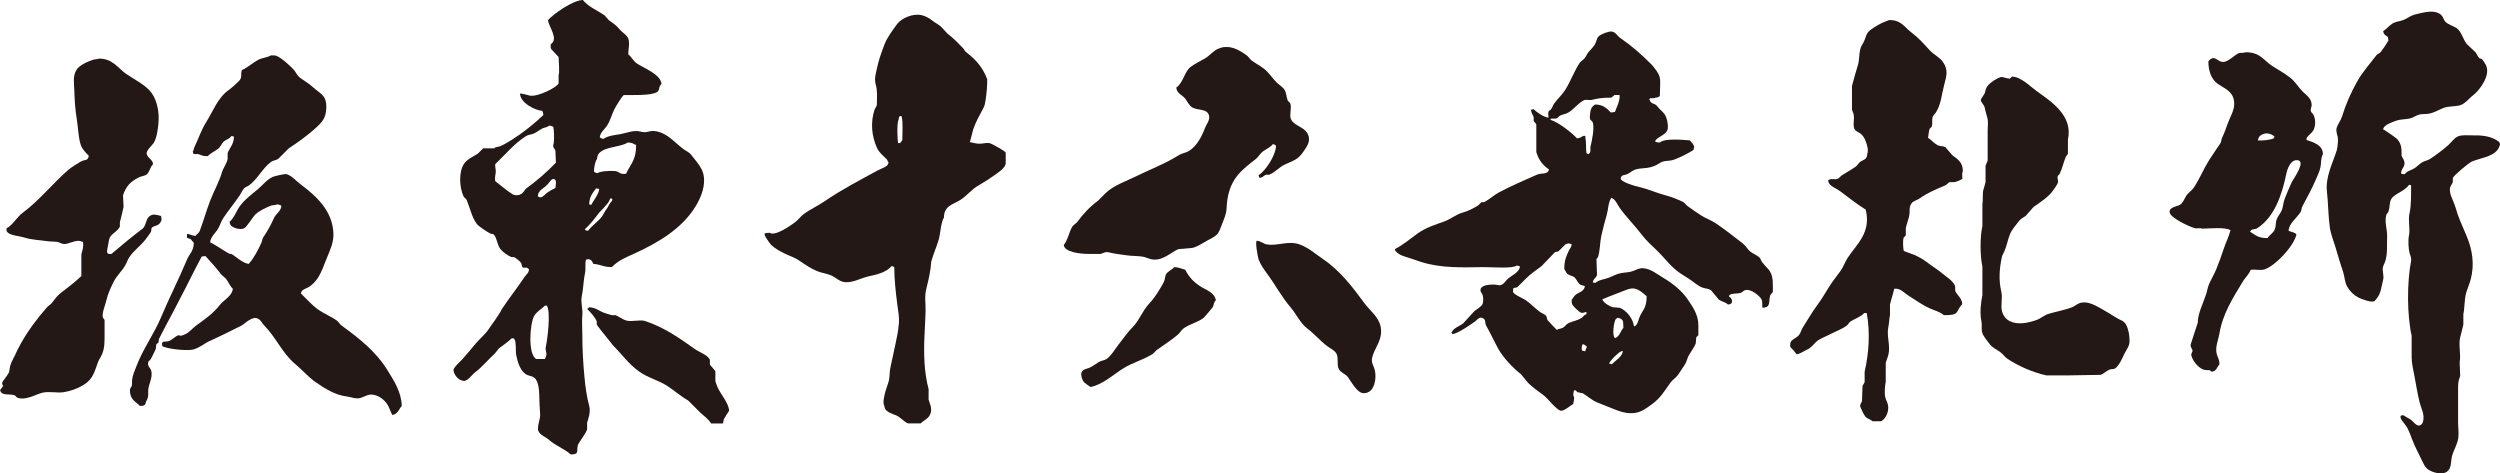
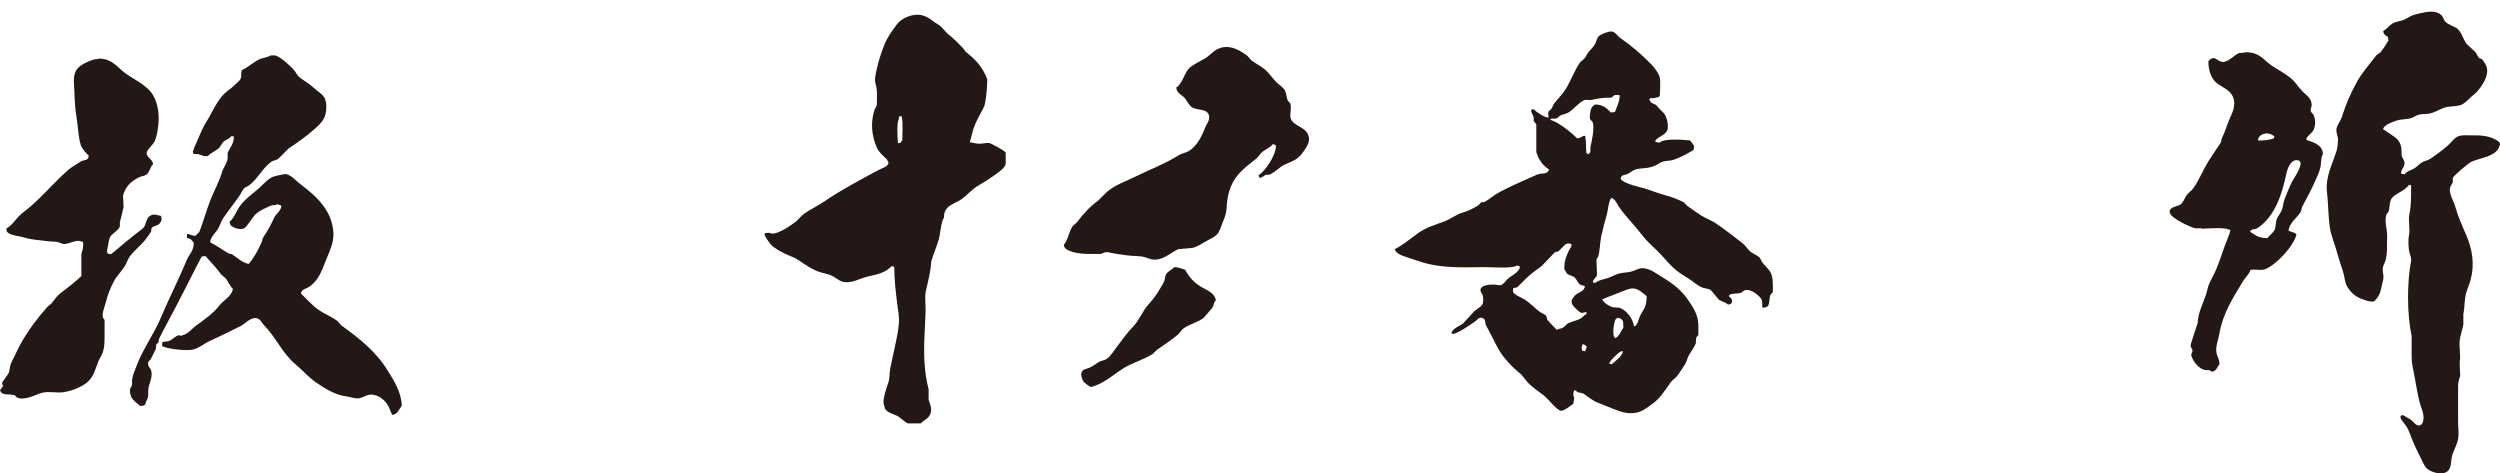
<svg xmlns="http://www.w3.org/2000/svg" id="_レイヤー_2" data-name="レイヤー 2" viewBox="0 0 974.14 184.46">
  <defs>
    <style>
      .cls-1 {
        fill: #231815;
        fill-rule: evenodd;
      }
    </style>
  </defs>
  <g id="_レイヤー_1-2" data-name="レイヤー 1">
    <g>
      <g>
        <path class="cls-1" d="M105.53,21.6c.76-.03,1.83-.09,2.26.21,1.68.54,5.96,4.38,6.99,5.76.64.86,1.21,2.03,2.06,2.67,1.68,1.28,3.59,2.29,5.13,3.75,1.34,1.28,3.73,2.63,4.53,4.26.54,1.1.67,2.36.65,3.59-.07,4.28-1.68,5.84-4.7,8.54-3.09,2.75-6.48,5.15-9.93,7.42l-4.11,4.11c-.94.61-2.04.59-2.88,1.23-3.29,2.51-5.19,6.64-8.43,9.05-.64.48-1.45.61-2,1.21-.62.68-1.13,1.9-1.67,2.7-2.06,3.01-4.38,5.84-6.41,8.84-.96,1.41-1.32,3.1-2.26,4.53-.92,1.39-2.72,2.9-2.88,4.94,2.43,1.2,4.9,3.03,7.2,4.32.51.29.98.11,1.44.41,1.85,1.2,3.88,3.25,6.38,3.7,1.95-2.15,3.71-5.45,4.94-8.23.37-.84.35-1.55.82-2.26,1.62-2.44,2.79-4.47,4.11-7.41.73-1.62,2.52-2.52,2.88-4.53-.17-.21-.07-.06-.21-.41-.62-.15-.73-.3-1.44-.41-.72.5-1.77.22-2.67.62-1.9.84-4.32,1.92-5.76,3.29-1.04.99-3.44,4.98-4.32,5.35-1.32.98-5.1-.1-5.55-1.44-.18-.27-.18-.51-.21-1.03,1.76-1.48,2.55-4.07,3.91-5.97,1.88-2.63,4.72-4.72,7.2-6.79,1.85-1.54,3.38-3.7,5.76-4.73.56-.24,4.69-1.25,5.35-1.03,2.15.72,3.69,2.67,5.35,3.91,6.49,4.84,12.49,10.5,12.86,19.14.15,3.53-1.31,6.59-2.63,9.77-1.08,2.59-1.99,5.58-3.68,7.95-.88,1.24-2,2.42-3.31,3.23-1.14.7-2.88.89-3.04,2.49,2.11,2.03,4.2,4.45,6.58,6.17,2.41,1.74,5.23,2.79,7.61,4.53.48.55.96,1.1,1.44,1.65,7.19,5.23,13.59,10.18,18.31,17.9,2.19,3.59,5.22,8.13,5.35,13.58-1.11,1.23-1.6,3.29-3.7,3.5-.71-1.26-1.19-3.11-2.06-4.32-1.15-1.62-2.87-2.95-4.81-3.44-2.47-.63-3.54.58-5.68,1.18-1.68.47-3.6-.44-5.29-.64-4.36-.51-8.44-3.07-11.99-5.53-2.84-1.97-5.24-4.8-7.91-7.02-5.13-4.25-7.57-10.5-12.25-15.2-.74-.74-1.23-2.04-2.26-2.47-2.16-1.42-5.39,2.08-6.58,2.67-4.14,2.06-8.05,4.03-12.34,5.97-2.08.94-3.85,2.63-6.38,3.29-2.78.73-11.4-.4-12.14-1.44v-1.03c.17-.21.07-.06.21-.41.64-.31,1.5-.09,2.47-.41,1.28-.43,2.43-1.88,3.7-2.26.34.07.69.14,1.03.21.37-.07,1.15-.4,1.65-.62,1.6-.71,2.76-2.31,4.11-3.29,3.27-2.36,6.83-4.82,9.26-8.02,1.44-1.91,4.83-3.49,5.14-6.38-1.14-1.09-1.72-2.63-2.67-3.91-.62-.55-1.23-1.1-1.85-1.65-1.93-2.55-4.03-4.88-6.17-7.2-.48.07-.96.14-1.44.21-2.93,5.38-5.55,10.94-8.43,16.34-2.66,5.33-5.58,10.43-8.23,15.75-.07.48-.14.96-.21,1.44-.27.21-.55.41-.82.62-.07.62-.14,1.23-.21,1.85-.58,1.12-1.36,2.98-2.06,4.11-.27.27-.55.55-.82.82-.58,1.67.75,2.49,1.03,3.29.76,2.23-.49,4.89-.82,6.17-.74,2.88.35,3.55-1.03,5.97-.33.57-.16,1.03-.62,1.44-.46.37-.99.41-1.85.41-1.85-1.9-3.96-2.46-3.91-6.38,0-.36.66-1.14.77-1.61.14-.65,0-1.38.06-2.05.19-1.9,1.04-3.68,1.71-5.45,2.51-6.7,6.83-12.47,9.6-19.08,3.16-7.56,6.95-14.89,10.08-22.42.94-2.26,2.64-3.31,2.67-6.58-.41-.48-.82-.96-1.23-1.44-.37-.26-1.24-.23-1.44-.62v-1.23c.07-.07.14-.14.21-.21,1.12.25,1.8.71,3.09.82.43-.65,1.36-1.11,1.65-1.85,1.49-3.92,2.6-7.98,4.11-11.9,1.45-3.78,3.52-7.3,4.64-11.22.43-1.5,2.16-3.77,2.16-5.28v-2.06c.82-2.05,2.36-3.34,2.47-6.38-.33-.11-.49-.16-1.03-.21-.76,1.12-1.84,1.22-2.88,2.06-.76.61-1.36,2.2-2.26,2.88-1.28.96-2.99,1.74-4.11,2.88-1.88.08-2.56-.48-3.7-.82h-1.65c-.33-.19-.32-.54-.41-1.03.38-.45.33-1.05.62-1.65,1.54-3.18,2.67-6.72,4.56-9.71,2.76-4.38,4.5-9.47,8.76-12.53,1.43-1.03,2.74-2.25,3.99-3.49,1.54-1.53.53-2.49,1.2-4.3,2.41-1.1,4.24-2.92,6.58-4.11,1.38-.7,3.49-.82,4.73-1.65Z" />
        <path class="cls-1" d="M38.47,22.83c5.46-.06,7.46,3.74,10.7,5.97,3.03,2.09,6.48,3.72,9.06,6.4,2.67,2.78,3.69,7.48,3.6,11.28-.05,2.43-.61,7.21-1.97,9.27-.67,1-3.12,3.06-2.67,4.32.5,1.74,2.22,1.93,2.47,3.91-1.17.96-1.38,3.33-2.67,4.11-.97.59-1.81.49-2.88,1.03-3.19,1.61-5,3.37-6.17,6.99.07,1.51.14,3.02.21,4.53-.47,2.19-.98,4.16-1.44,5.97v1.65c-.68,1.66-2.74,2.54-3.7,3.91-.64.92-.72,2.79-1.03,4.11-.13.56-.36,1.7-.21,2.06.29.74.63.66,1.65.62,3.92-3.37,8.04-6.75,12.14-9.87,1.45-1.11,1.22-4.07,2.88-4.94,1.18-.98,2.87-.35,4.32,0,.1.69.39,1.47,0,2.06-.97,2.19-2.82,1.47-3.7,2.67-.07.48-.14.96-.21,1.44-.14.32-1.7,2.4-2.06,2.88-1.77,2.38-4.7,4.46-6.38,6.99-.73,1.1-.97,2.15-1.65,3.29-1.37,2.32-3.27,3.92-4.5,6.38-1.18,2.36-2.28,4.78-2.86,7.36-.37,1.67-1.85,4.98-1.27,6.62.04.1.56.63.62.82v5.55c0,2.57.08,5.24-.92,7.66-.47,1.14-1.21,2.09-1.64,3.24-1.42,3.79-1.92,6.64-5.68,8.92-2.28,1.38-5,2.36-7.62,2.78-2.78.44-5.65-.44-8.41.23-2.64.65-6.72,3.25-9.87,1.85-.27-.27-.55-.55-.82-.82-2.19-.78-5.21.37-5.76-2.06.41-.55.82-1.1,1.23-1.65-.19-.14-.55-.83-.41-1.23.27-.8,2.21-2.97,2.67-4.11.14-.75.27-1.51.41-2.26.25-1.36,1.32-3.01,1.89-4.31.71-1.63,1.54-3.22,2.41-4.78,2.78-4.94,6.36-9.72,10.1-13.95.52-.59,1.38-1.02,1.85-1.65,1-1.33,2.18-2.92,3.5-3.91,2.86-2.16,5.47-4.18,8.02-6.58v-8.43c.37-1.57.98-2.99.62-4.94h-.41c-2.15-1.27-5.34,1.29-7.41.82-.92-.21-1.55-.71-2.49-.81-1.15-.12-2.37-.06-3.57-.24-2.94-.43-6.29-.52-9.1-1.46-1.57-.53-5.31-.72-6.44-2.02-.36-.39-.39-.65-.41-1.44,2.68-1.57,3.99-4.39,6.38-6.17,6.6-4.92,11.57-11.3,17.69-16.66,1-.88,3.78-2.64,4.94-3.29,1.51-.86,2.83-.12,3.09-2.26-1.09-1.02-2.58-2.61-3.09-4.11-1.02-3.03-1.03-6.81-1.56-9.97-.62-3.69-.87-7.39-.97-11.13-.07-2.81-.76-5.7.88-8.32,1.13-1.79,4.39-3.21,6.58-3.91.71-.23,1.52-.06,2.06-.41Z" />
      </g>
      <g>
-         <path class="cls-1" d="M736.25,7.82c4.58-.04,5.89,2.82,8.43,4.73,2.81,2.1,4.87,4.43,7.2,6.99,1.54,1.7,3.76,2.63,5.14,4.53,2.22,3.05,1.47,5.55.56,8.92-1.01,3.73-1.14,7.44-3.23,10.82-.32.51-.98,1.05-1.23,1.65-.48,1.15.07,2.52-.41,3.91-.27.27-.55.55-.82.82-.2.46-.58,2.97-.62,3.5,1.24.79,2.41,2.22,3.7,2.88.99.5,2.2.25,3.09.82.89,1.03,1.78,2.06,2.67,3.09,1.99,1.49,4.12,2.72,4.11,6.17-.38.58-.23,2.16-.21,3.09-.93.52-1.82.94-3.09,1.23h-1.85c-.56.2-1.09,1-1.65,1.23-3.6,1.53-7.13,2.99-10.08,5.14-.86.63-2.5.97-3.09,1.85-1.28,1.91-.43,2.88-1.03,5.35-.32,1.33-.9,2.78-1.23,4.32v2.88c-.27.27-.55.55-.82.82-.47,1.2-.18,4.35,0,5.14.05.22,4.04,1.53,4.51,1.76,1.46.73,3.03,1.54,4.32,2.55,2.01,1.57,4.22,2.87,6.17,4.51,1.6,1.34,4.1,2.8,4.95,4.76.31.72-.08,1.68.21,2.26.81,1.65,2.48,2.59,2.67,4.94-2.8,2.93-.73,4.44-7.2,4.32-1.42-1.31-3.69-1.82-5.55-2.67-2.88-1.32-5.54-3.25-8.23-4.94-1.62-1.02-3.23-3.03-5.55-2.67-.48,2.25-1.18,4.07-1.65,6.17v4.11c-.25,1.03-.35,3.31-.62,4.53-.81,3.74.89,7.04,0,10.9-.24,1.03-.79,2.2-1.03,3.09v7.41c-.29,1.33-.58,4.32-.21,5.97.22.97.81,1.99,1.03,2.88.72,2.91-1.1,5.89-2.67,6.58h-3.29c-.82-.8-2.63-1.15-3.09-2.26-.36-.38-1.48-2.83-1.65-3.29-.36-1.01.47-1.71.62-2.26.07-1.99.14-3.98.21-5.97.11-.35.71-1.09.82-1.44v-4.11c1.66-7.06,2.21-15.4.82-22.83h-1.03c-.9,1.26-3.95,2.35-5.35,3.29-.48.32-.79,1.09-1.23,1.44-2,1.56-4.87,2.53-7.12,3.74-1.66.89-3.73,1.49-5.05,2.83-1.08,1.09-2.02,2.3-3.46,2.93-1.26.55-2.71,1.71-4.11,1.82-.6-.94-1.65-2.11-2.47-2.88-.03-.98,0-1.76.41-2.26.88-.94,2.32-1.41,3.09-2.47.65-.89.84-1.94,1.44-2.88,1.89-2.98,3.71-6.15,5.82-8.97,2.01-2.68,3.58-5.7,5.5-8.51,1.07-1.57,2.32-3.02,3.4-4.59,1.11-1.61,1.71-3.46,2.77-5.08,3.42-5.21,9.22-9.75,6.99-18.72-3.68-2.29-6.87-4.92-10.29-7.41-1.16-.84-3.56-1.71-4.11-3.09-.18-.27-.18-.51-.21-1.03.21-.07.41-.14.62-.21.69-.4,1.96.1,2.88-.21.72-.24,1.28-1.06,1.85-1.44,1.91-1.26,3.71-2.16,5.55-3.5.48-.55.96-1.1,1.44-1.65,1.37-1,2.86-.86,2.88-3.29.4-.65.16-2.23,0-2.88-.53-2.06-1.22-3.84-2.67-4.94-.66-.5-1.86-.93-2.26-1.65-.86-1.54.08-3.93-.41-5.97-.09-.39-.52-1.26-.62-1.65,0-3.09,0-6.17,0-9.26.67-2.65,1.5-5.4,2.3-8.12.59-1.98.44-4.08.89-6.08.26-1.17.83-1.86,1.33-2.86,1.11-2.19.78-3.44,2.93-4.97,1.6-1.14,3.66-2.38,5.5-3.07.55-.21,1.1-.41,1.65-.62Z" />
-         <path class="cls-1" d="M783.98,29.83c3.61.15,7.11,3.86,9.46,5.55,5.48,3.95,14.44,9.55,12.34,18.93v5.55c-.11.35-.68.89-.82,1.23-1,2.43-1.34,4.55-2.47,6.79-.21.21-.41.41-.62.62-.4,1.14.28,1.75,0,2.67-.28.93-1.45,2.41-2.06,3.29-1.56,2.24-5.07,4.56-7.41,6.17-1.03,1.17-2.06,2.33-3.09,3.5-.8.6-1.87,1.07-2.47,1.85-1.29,1.7-2.84,3.33-3.65,5.31-.91,2.21-1.27,4.71-2.27,6.87-.38.81-.71,1.2-.9,2.08-.97,4.63-1.27,8.86-.19,13.45.6,2.58-.41,5.3.32,7.79,1.09,3.72,4.61,4.78,8.14,4.45,1.78-.17,3.53-.63,5.2-1.22,1.73-.61,2.99-1.88,4.76-2.42,3-.92,6.34-1.46,9.25-2.62,1-.4,1.72-1.13,2.71-1.51,2.78-1.07,5.92.63,8.32,1.98,2.08,1.17,4.24,2.48,6.17,3.7,1.45.92,2.88,1.09,3.73,2.66.98,1.8,1.33,4.16,1.36,6.18.04,2.31-1.09,3.25-2,5.15-.9,1.89-2.04,4.66-3.7,5.76-.64.42-1.19.1-2.06.41-1.12.4-2.35,1.69-3.5,2.06-4.05.07-8.09.14-12.14.21h-9.05c-5.72-1.32-10.64-3.58-15.02-6.38-1.08-.69-1.88-1.93-2.88-2.67-1.33-.99-3.14-1.77-4.11-3.09-.89-1.2-2.41-2.94-2.88-4.32-.54-1.57-.03-2.95-.41-4.73-.65-3.02-.18-7.44.41-10.08v-11.11c-.92-4.29-.97-11.39,0-15.84v-8.64c.33-1.29-.06-3.83.41-5.55.19-.69.62-1.96.82-2.88v-6.38c.15-.55.67-1.46.82-2.06v-11.73c0-1.55.31-3.46-.13-4.93-.41-1.39-.74-2.71-1.06-4.07-.26-1.09-1.34-1.71-1.48-2.92-.03-.28,1.35-2.08,1.54-2.62.36-1.04.37-1.85,1.05-2.72,1.13-1.46,3.45-3.01,5.23-3.51.74-.21,2.14.59,3.5.62.27-.27.55-.55.82-.82Z" />
-       </g>
+         </g>
      <path class="cls-1" d="M386.13,55.95c-1.24-.54-2.67-.04-3.95.04-1.47.09-2.82-.29-4.26-.6.07.01,1.13-4.48,1.25-4.84,1.04-3.11,2.52-5.65,4.03-8.47.52-.98.7-2.1.86-3.19.41-2.74.62-5.25.62-8.03-1.9-4.95-4.6-7.73-8.43-10.7-.34-.48-.69-.96-1.03-1.44-1.88-1.96-3.78-3.9-5.97-5.55-.82-.89-1.65-1.78-2.47-2.67-.71-.77-2.35-1.58-3.23-2.28-1.33-1.05-2.8-1.95-4.47-2.33-3.13-.71-7.64.96-9.58,3.58-1.74,2.35-3.85,5.18-4.89,7.93-1.11,2.96-2.22,5.97-2.87,9.08-.52,2.47-1.16,4.21-.45,6.69.68,2.35.39,5.06.39,7.57,0,.6-.72,1.45-.91,2.04-1.62,4.89-1.15,10.14.93,14.81.83,1.86,2.46,3.12,3.89,4.55.33.46.19.69.62,1.03-.05.48-.04.58-.21.82-.46,1.11-2.66,1.69-3.7,2.26-7.21,3.91-14.49,7.7-21.25,12.34-2.5,1.72-5.3,2.95-7.76,4.73-1.23.89-2.27,2.38-3.5,3.29-1.45,1.08-7.74,5.62-9.87,4.11-.73,0-1.39.05-1.85.21-.89.31,2.15,4.24,2.45,4.53,1.54,1.45,3.45,2.47,5.33,3.39,1.72.84,3.66,1.43,5.24,2.48,2.48,1.64,4.69,3.28,7.5,4.39,1.77.7,3.84.91,5.53,1.7,1.64.77,2.71,2.07,4.58,2.44,3.2.64,6.51-1.44,9.61-2.14,3.24-.73,6.82-1.42,9.12-4.04.65.12.6.18,1.03.41,0,4.83.56,9.63,1.16,14.38.33,2.61.84,4.92.63,7.6-.21,2.72-.77,5.4-1.34,8.06-.66,3.07-1.32,6.13-1.98,9.2-.42,1.97-.15,3.81-.77,5.69-.58,1.76-1.22,3.5-1.59,5.32-.17.86-.34,1.77-.3,2.65.03.67.48,1.45.48,2.03.63,1.6,2.93,2.18,4.53,2.88,1.65.73,2.92,2.43,4.53,3.09h4.94c1.4-1.42,3.28-1.87,3.91-4.11.57-2.04-.5-3.95-.82-5.14,0-1.37,0-2.74,0-4.11-1.77-6.6-1.92-13.73-1.62-20.51.14-3.25.34-6.51.44-9.76.09-2.98-.49-5.7.25-8.68.89-3.62,1.75-7.16,1.97-10.83.77-2.7,2.1-5.77,2.88-8.43.72-2.44.81-6.7,2.06-8.64-.04-4.72,3.79-5.13,6.58-6.99,2.53-1.68,4.18-4,6.86-5.52,2.16-1.22,4.26-2.56,6.27-4.02,1.23-.89,4.35-2.83,4.35-4.66v-4.11c-.32-.71-4.86-3.11-5.76-3.5ZM351.57,54.72c-.31.28-.6.67-.82,1.03h-.82c-.22-1.21-.54-7.89.21-9.05.04-.86.14-.94.41-1.44h.62c.07.07.14.14.21.21.51,2.62.23,6.28.21,9.26Z" />
      <g>
        <path class="cls-1" d="M945.66,4.66c1.83-.28,4.25-.19,5.68,1.29.72.74.82,1.8,1.49,2.5.99,1.04,3.1,1.74,4.36,2.45,1.98,1.47,2.45,4.16,3.91,6.17,1.17,1.1,2.33,2.19,3.5,3.29.52.69.83,1.66,1.44,2.26.25.25.74.18,1.03.41.41.33,1.19,1.63,1.44,2.06,2.4,4.04-2.53,10.27-4.73,11.93-1.81,1.37-3.32,3.63-5.62,4.11-2.06.43-4.14.2-6.08.95-2.2.85-3.97,2.12-6.41,2.31-1,.08-2.02,0-2.99.25-.95.25-1.78.8-2.68,1.19-1.93.84-4.31.44-6.45,1.25-1.36.52-4.71,1.53-4.96,3.31.02-.13,5.04,3.28,5.49,3.8,1.81,2.08,1.71,3.91,1.71,6.49.29.92,1.52,2.01,1.03,3.7-.34,1.2-1.16,1.46-1.23,3.29.39.13.8.2,1.44.21.92-1.33,2.3-1.4,3.7-2.26.98-.61,1.93-1.64,2.88-2.26,1.03-.67,2.27-.77,3.29-1.44,2.5-1.64,4.88-3.44,7.12-5.41,1.2-1.06,2.18-2.65,3.67-3.33,1.56-.72,3.69-.41,5.38-.44,3.81-.06,7.67.13,10.78,2.6.21.51.4.84.21,1.23-1.21,4.44-6.87,4.7-10.9,6.38-1.18.49-6.94,5.33-7.41,6.38v1.65c-.18.56-.86,1.41-1.03,2.06-.62,2.38,1.44,5.43,2.04,7.65,1.03,3.79,2.74,7.44,4.28,11.05,2.34,5.49,3.25,11.12,1.7,17.09-.43,1.65-1.43,3.99-1.85,5.55-.65,2.45-.51,5.7-1.03,8.02v4.11c-.37,1.62-.88,3.52-1.23,4.94-.74,2.98.38,6.91-.21,9.67.07,1.78.14,3.57.21,5.35-.37,1.17-.82,2.11-.82,4.11v13.9c0,1.97.34,4.25.08,6.18-.35,2.58-1.9,4.78-2.49,7.25-.48,2-.04,4.54-1.97,5.91-1.96,1.39-5.92.27-7.64-1.14-.91-.75-1.43-1.93-1.93-2.97-1.36-2.84-2.88-5.64-4-8.59-.51-1.35-.99-2.72-1.64-4.02-.65-1.29-1.6-2.25-2.41-3.42-.44-.64-.94-2.04.54-1.87.32.04.6.22.86.42.66.52,1.45.78,2.12,1.27.91.67,2.34,2.72,3.58,2.26.68-.25,1.12-.93,1.28-1.64.63-2.77-.78-4.92-1.41-7.49-.8-3.26-1.32-6.58-1.94-9.87-.43-2.29-1.13-5.16-1.13-7.49v-8.43c-1.83-8.18-1.84-20.85-.21-29.21.21-1.08-.42-2.33-.62-3.09-.42-1.59-.61-4.92-.21-6.79.53-2.44-.43-5.95.21-8.64.68-2.88.61-7.14.62-10.9-.31-.11-.35-.14-.82-.21-1.57,2.47-5.58,3.45-6.79,5.35-.99,1.54-.55,3.17-1.23,5.14-.12.36-.7.81-.82,1.23-.81,2.81.44,5.72.32,8.56-.12,3.03.22,6.69-.75,9.56-.42,1.26-1.01,1.75-.97,3.25.04,1.35.5,2.56.16,3.92-.99,3.96-.81,5.6-3.29,8.23-.9.96-5.34-.78-6.29-1.27-1.81-.94-3.29-2.38-4.33-4.13-1.16-1.95-1.01-3.87-1.72-5.98-1.04-3.08-1.97-6.2-2.88-9.33-.76-2.58-1.9-5.3-2.27-7.95-.64-4.53-.58-9.23-1.11-13.8-.67-5.81,2.14-10.89,3.8-16.18.3-.95.65-4.08.41-5.14-.17-.78-.82-2.45-.41-3.7.5-1.54,1.56-2.75,2.04-4.29,1.56-5.02,3.42-9.21,5.98-13.81,1.99-3.58,4.96-6.85,7.41-10.08.4-.53,1.23-.74,1.65-1.23.62-.73,2.54-3.54,2.88-4.32h.21c-.07-.55-.14-1.1-.21-1.65-.86-.5-1.73-.98-1.85-2.26,1.29-.79,2.27-2.08,3.5-2.88,1.34-.87,2.68-.82,4.32-1.44,1.57-.6,2.72-1.64,4.33-2.09.63-.18,2.8-.74,4.91-1.06Z" />
        <path class="cls-1" d="M898.77,54.51c-.03-.59-.15-.3,0-.62.63-1.37,2.22-1.94,2.86-3.57.68-1.76.66-3.82-.15-5.53-.3-.64-.92-.86-1.08-1.58-.16-.76.38-1.58.36-2.35-.08-2.54-1.81-3.51-3.43-5.1-1.75-1.73-2.91-3.89-4.84-5.42-2.19-1.74-4.74-3.11-7.1-4.63-3.4-2.19-4.66-5.42-10.49-5.35-.6.38-2.03.09-2.67.41-1.73.85-3.36,2.77-5.35,3.29-2.31.6-3.44-2.17-5.14-1.23-.72.26-.72.63-1.23,1.03-.03,4.11,1.38,7.24,3.7,8.85,2.62,1.81,5.52,2.71,6.24,6.27.61,3.02-.89,5.45-1.99,8.11-.9,2.18-1.54,4.45-2.61,6.6-.36.72-.21,1.43-.62,2.06-1.41,2.18-3.15,4.58-4.53,6.79-2.19,3.52-3.66,7.32-5.97,10.7-.75,1.1-2.19,1.95-2.88,3.09-.74,1.21-1.26,2.82-2.47,3.5-1.19.67-4.46.9-3.91,3.09.53,2.09,7.36,5.31,9.67,5.97.94.27,2.19-.19,2.88.21,3.28-.03,8.92-.71,11.11.62-.64,2.44-1.85,4.84-2.65,7.26-.85,2.58-1.78,5.14-2.79,7.67-.87,2.18-2.08,4.08-2.98,6.2-.46,1.09-.65,2.49-1.02,3.63-1.08,3.39-3.32,7.65-3.32,11.24-.84,2.47-1.86,5.79-2.67,8.23-.43,1.28.57,1.9.62,2.67.04.69-.7,1.05-.41,2.06.62,2.12,2.67,4.66,4.73,5.35,1.55.51,2.23-.26,3.09.82,2.02-.19,2.06-1.75,3.09-2.88,0-2.01-.68-2.61-1.03-3.91-.75-2.79.58-5.46,1.03-8.16,1.29-7.69,5.31-13.91,9.25-20.43.85-1.4,2.37-2.7,2.88-4.32,1.73-.32,3.96.37,5.55-.21,4.22-1.52,11.23-8.91,12.34-13.58-.14-.14-.27-.27-.41-.41-.68-.47-2.02-.68-2.67-1.03.09-2.88,3.56-5.28,4.73-7.41.38-.69.27-1.41.62-2.06,1.81-3.41,3.82-7.05,5.37-10.71.68-1.6,1.42-3.09,1.74-4.78.3-1.58.04-3.45.91-4.88.06-3.53-3.76-4.68-6.38-5.55ZM882.83,51.97c.71-.03,1.93.15,2.63.66.14,0,.62.45.76.45-.07.47-.1.51-.21.82-1.67.68-4.41.93-6.17.82.08-1.91,1.87-2.52,2.99-2.75ZM892.62,71.81c-.86,1.85-1.61,3.76-2.37,5.65-.62,1.54-.58,3.34-1.31,4.83-.53,1.07-1.38,1.99-1.8,3.11-.48,1.27-.25,2.6-.71,3.88-.54,1.47-2.08,2.26-2.88,3.5-3.73,0-4.58-1.16-6.79-2.47.55-1.38,1.71-.67,2.88-1.44,6.8-4.46,9.6-13.29,11.22-21.06.41-1.96,1.59-5.51,4.19-5.4,3.78.16-1.26,7.04-1.88,8.28-.18.37-.36.74-.54,1.11Z" />
      </g>
      <g>
        <path class="cls-1" d="M476.69,18.39c3.4-.54,6.61,1.32,9.41,3.42.48.55.96,1.1,1.44,1.65,1.64,1.2,3.33,2.08,4.94,3.29,1.83,1.38,3.3,3.72,4.94,5.35.96.96,2.35,1.72,3.09,2.88.78,1.24.68,2.68,1.23,4.11.17.44.87.79,1.03,1.23.63,1.82-.41,4.33.21,5.97,1.13,3.01,6.07,3.03,6.99,6.99.56,2.4-1.27,4.58-2.06,5.76-2.13,3.21-3.81,3.46-7.41,5.14-1.99.93-3.88,3.14-5.97,3.91h-1.23c-.88.33-1.16,1.05-2.47,1.23-.23-.43-.3-.38-.41-1.03,2.57-1.64,6.69-7.57,6.79-11.52-.51-.32-.47-.47-1.23-.62-.9,1.26-2.66,1.95-3.91,2.88-1.01.75-1.7,2.12-2.67,2.88-2.5,1.95-5.06,3.88-7.1,6.32-3.08,3.69-4.15,8.21-4.35,12.84-.1,2.23-.84,3.92-1.68,5.99-.62,1.54-1.04,3.35-2.25,4.48-.93.87-2.29,1.49-3.4,2.09-1.7.91-4.74,3.05-6.73,3.05-1.58.14-3.15.27-4.73.41-2.77,1.08-6.28,4.95-10.7,3.91-.72-.17-1.83-.65-2.47-.82-1.99-.53-4.72-.35-6.88-.68-2.37-.37-4.78-.57-7.1-1.17-1.36-.35-2.27.41-3.09.62h-4.73c-3.38,0-9.47-.71-9.67-3.5,1.7-2.08,1.97-5.12,3.5-7.41.55-.48,1.1-.96,1.65-1.44,2.51-3.35,4.86-5.93,8.23-8.43l2.88-2.88c2.98-2.98,8.1-4.72,11.82-6.55,5.53-2.73,11.57-4.99,16.77-8.3,1.22-.77,2.7-.85,3.91-1.61,3.13-1.95,4.96-5.56,6.38-9.26.38-.99,1.89-2.75,1.44-4.53-.7-2.75-4.15-1.93-6.38-3.09-1.31-.68-2.01-2.33-2.88-3.5-1.09-1.46-3.32-1.97-3.5-4.32,2.67-1.76,3.21-6.27,5.55-8.02,1.8-1.34,3.53-2.14,5.55-3.29,1.84-1.04,3.05-2.76,5-3.72.76-.37,1.51-.6,2.25-.72Z" />
-         <path class="cls-1" d="M489.81,93.81c1.45.09,2.44,1.2,3.8,1.42,4.36.71,8.23-1.55,12.66-.03,3.42,1.17,6.1,3.62,9.04,5.6,6.79,4.58,11.65,10.92,16.46,17.49,1.96,2.68,5.38,5.12,6.17,8.85,1.12,5.26-2.39,8.21-3.29,12.34-.37,1.7.51,3.09.83,4,.97,2.73.42,6.76-1.22,8.53-.77.83-1.95,1.28-3.08,1.19-2.47-.2-4.67-4.53-6-6.32-.9-1.21-2.83-1.69-3.5-3.09-.91-1.5.04-4.59-1.03-6.17-.87-1.29-2.31-1.85-3.49-2.74-2.78-2.11-5.03-4.8-7.82-6.93-2.7-2.05-4.27-5.65-6.46-8.2-3.53-4.11-5.99-8.85-9.19-13.17-1.27-1.72-2.5-3.48-3.27-5.48-.24-.63-1.54-7.35-.62-7.29Z" />
        <path class="cls-1" d="M457.51,104.09c1.72,0,2.89.64,4.32,1.03,1.44,2.78,3.21,4.72,5.76,6.38,2.18,1.42,5.8,2.47,6.17,5.55-.88.7-.66,1.62-1.23,2.67-.11.2-3.3,3.96-3.5,4.11-2.28,1.8-5.43,2.4-7.82,4.11-.9.64-1.44,1.78-2.26,2.47-2.62,2.21-5.41,3.95-8.23,5.97-.48.48-.96.96-1.44,1.44-3.48,2.3-7.68,3.36-11.31,5.55-3.67,2.22-8.3,6.53-12.96,7.41-.19.04-2.42-1.6-2.64-1.86-.68-.8-1.31-2.74-.96-3.74.49-1.37,1.87-1.38,3.01-1.85,1.31-.55,2.46-1.47,3.66-2.22,1-.62,2.16-.6,3.09-1.23,1.88-1.29,3-3.47,4.39-5.23,1.92-2.43,3.71-5.12,5.9-7.32,2.48-2.48,3.75-6.27,6.17-8.85,1.7-1.81,3.13-3.85,4.38-5.99.58-1,1.3-2.08,1.7-3.17.3-.84.22-1.79.72-2.56.71-1.11,2.27-1.63,3.09-2.67Z" />
      </g>
      <path class="cls-1" d="M686.67,102.24c-.46-.63-.65-1.57-1.23-2.06-1.01-.83-2.26-1.28-3.29-2.06-1.16-.87-1.95-2.43-3.09-3.29-3.46-2.63-6.91-5.42-10.49-7.82-1.85-1.24-3.91-1.91-5.76-3.09-1.78-1.13-3.57-2.43-5.35-3.7-.48-.48-.96-.96-1.44-1.44-2.14-1.05-4.67-2.06-6.97-2.66-3.53-.92-6.7-2.41-10.22-3.22-1.27-.29-7.93-2.08-7.29-3.59.47-1.3,1.22-.92,2.47-1.44,1.09-.46,1.97-1.36,3.08-1.76,1.41-.51,3.25-.49,4.74-.7,1.99-.29,3.28-.84,4.92-1.9,1.8-1.15,3.65-.58,5.57-1.31,2.72-1.03,5.22-2.31,7.61-3.79.02-.52.03-.76.21-1.03-.22-1.42-1.01-1.73-1.65-2.67-2.73-.24-9.93-.9-11.73.82-.98,0-1.3-.11-1.85-.41.41-1.62,4.01-2.39,4.73-4.32.47-.75.19-2.93,0-3.7-.67-2.69-1.27-2.99-2.88-4.53-.48-.55-.96-1.1-1.44-1.65-1.13-.74-1.95-.48-2.47-1.85-.17-.21-.08-.05-.21-.41.14-.14.27-.27.41-.41.72.02,1.65.07,2.06-.21,1.05-.05,1.05-.24,1.65-.62.02-1.49.32-6.43,0-6.99-.09-1.53-2.38-4.43-3.29-5.35-3.76-3.79-7.65-7.21-12.14-10.29-1.16-.8-1.78-2.29-3.28-2.51-1.2-.18-4.28,1.03-5.15,1.89-.8.79-.89,2.33-1.52,3.25-.69,1.03-1.56,1.91-2.38,2.83-.69.78-1.11,2.12-1.86,2.76-.48.41-.96.82-1.44,1.23-2.3,3.38-3.58,7.21-5.76,10.7-1.19,1.9-3.01,3.58-4.32,5.35-.53.72-.69,1.52-1.23,2.26-.26.36-.86.53-1.03,1.03-.31.9.15,1.65,0,2.26-1.72-.1-4.81-2.27-5.76-3.29-.53.04-.7.09-1.03.21.09,1.42.72,1.82,1.03,2.88v1.44c.17.49.86.87,1.03,1.44v10.7c.81,2.96,2.62,5.31,4.94,6.79-.45,2.15-2.91,1.25-4.73,2.06-4.91,2.18-9.88,4.31-14.66,6.83-2.1,1.11-3.83,2.82-5.91,3.87h-1.03c-.41.41-.82.82-1.24,1.24-1.8,1.12-3.95,2.25-6,2.8-2.56.68-4.67,2.54-7.29,3.49-3.63,1.32-7.14,2.37-10.29,4.63-2.94,2.11-5.69,4.48-8.91,6.15.08.42.05.4.21.62.86,1.23,2.45,1.9,3.87,2.32,2.01.59,4.05,1.38,6.11,2.03,7.96,2.52,16.14,2.13,24.38,2.03,3.09-.04,11.26.7,12.96-.62.77.07.76.16,1.23.41-.4,2.45-3.44,3.48-4.94,4.94-.72.71-1.42,1.93-2.47,2.26-.79.25-1.76-.19-2.58-.2-1.41-.01-4.76.04-5.33,1.69-.37,1.08.61,1.71.83,2.66.2.86.26,2.43-.11,3.25-.43.97-2.23,2.02-3.09,2.67-1.51,1.65-3.02,3.29-4.53,4.94-1.33.97-3.66,1.72-4.32,3.29h-.21c.15.48.21.46.41.82,2.04-.16,7.21-3.8,8.85-4.94.72-.5,1.69-2.1,3.09-1.23,1.15.5.65,1.85,1.23,2.88,1.66,2.92,3.04,5.96,4.73,9.05,1.82,3.34,5.86,7.61,8.85,9.87.89,1.1,1.78,2.19,2.67,3.29,1.83,1.83,4.1,3.38,6.17,4.94,1.61,1.21,4.71,5.44,6.58,5.97,1.15.32,4.16-2.19,4.94-2.67.13-1.25.66-2.33,0-3.29,0-1.04.1-1.48.41-2.06.98.18.69.45,1.23.82.69.14,1.37.27,2.06.41,1.92,1.16,3.52,2.72,5.63,3.57,1.82.73,3.65,1.47,5.47,2.2,3.16,1.27,6.19,2.48,9.64,1.82,2.54-.49,4.37-2.01,6.41-3.48,3.12-2.26,4.74-5.09,6.99-8.23.86-1.19,2.21-1.92,3.03-3.14.92-1.36,1.84-2.72,2.71-4.11.71-1.13.8-2.31,1.46-3.45.78-1.36,2.1-3.14,2.67-4.53.07-.82.14-1.65.21-2.47.27-.27.55-.55.82-.82v-3.91c-.02-4.1-2.22-7.13-3.91-9.67-2.47-3.71-5.92-6.46-9.71-8.73-2.39-1.43-4.84-3.48-7.72-3.76-1.56-.15-2.52.44-3.9,1-1.58.64-3.28.6-4.94.9-1.8.32-3.34,1.31-5.04,1.9-1.6.56-3.59.72-4.9,1.9-.53-.04-.7-.09-1.03-.21.2-1.48,1.29-1.62,1.65-2.88-.07-2.06-.14-4.11-.21-6.17.05-.17.56-.65.62-.82.77-2.44.71-5.6,1.26-8.18.58-2.71,1.37-5.6,2.15-8.35.6-2.14.51-4.62,1.73-6.51,1.6.38,2.42,2.7,3.29,3.91,2.6,3.63,5.93,6.9,8.64,10.49,1.72,2.28,3.88,4.17,5.93,6.15,2.23,2.16,4.13,4.63,6.4,6.75,1.79,1.68,3.91,2.92,5.97,4.21,1.7,1.06,3.48,2.82,5.36,3.46,1.46.5,2.21.29,3.29,1.03,1.03,1.23,2.06,2.47,3.09,3.7,1.22.8,2.52.87,3.5,1.85,2.35,0,1.8-2.5.41-3.09.08-.42.05-.4.21-.62,1.19-.8,2.76-.37,4.32-.82.59-.17,1.15-.86,1.65-1.03,2.39-.82,6.03,2.45,6.58,3.7.3.67.16,2.32.21,2.88.07.07.14.14.21.21,3.24-.06,2.17-2.33,2.88-4.73.17-.57.86-.95,1.03-1.44v-2.67c0-5.76-1.88-5.78-4.11-8.85ZM628.05,141.94c-.42-.08-.4-.05-.62-.21h-.41c.11-1.05,3.62-4.43,4.53-4.73.24-.17.34-.17.82-.21-.26,2.24-3.01,3.78-4.32,5.14ZM629.49,131.66c-.07.07-.14.14-.21.21v-.21c-1.22-.65-.46-6.61.41-7.41.16-.14.46-.27.62-.41.59.07.89.13,1.23.41,1.35.53.85,2.16,1.03,3.5-1.11,1.19-1.42,3.28-3.09,3.91ZM626.32,115.81c2.42-.96,6.27-2.44,6.73-2.62.86-.34,1.74-.67,2.66-.78,2.38-.28,4.21,1.63,5.92,2.99-.03,4.99-1.66,5.29-2.88,8.43-.55,1.41-.51,2.17-1.44,3.09-.22.16-.19.13-.62.21-.38-3.08-3.05-6.26-5.55-7.2-.89-.07-1.78-.14-2.67-.21-1.27-.33-3.36-1.59-3.91-2.67-.17-.21-.08-.05-.21-.41-.01-.03.82-.37,1.97-.83ZM611.18,125.9c-.81.35-1.47,1.45-2.26,1.85-.87.44-1.62.24-2.26.82-.12-.05-3.55-3.67-3.7-3.91-.14-.48-.27-.96-.41-1.44-.55-.84-1.64-1.05-2.47-1.65-1.95-1.41-3.71-3.37-5.76-4.73-.95-.63-5.32-2.38-4.73-3.5v-.82c.29-.56,1.09-.29,1.65-.62,1.1-1.1,2.19-2.19,3.29-3.29,1.92-1.92,3.94-3.28,6.17-4.94,1.71-1.78,3.43-3.57,5.14-5.35.45-.3.94-.12,1.44-.41.89-.89,1.78-1.78,2.67-2.67.33-.22.75-.19,1.03-.41.86.04.94.14,1.44.41-.14,1.23-.64,1.43-1.03,2.26-1.04,2.24-1.91,3.99-1.85,7.41.46.48.71,1.46,1.23,1.85.93.69,2.09.66,2.88,1.44.73.73,1.19,2.12,2.06,2.67.48.31,1.43.4,1.85.62-.23,2.05-2.17,2.32-3.5,3.29-.7.51-1.07,1.41-1.65,2.06-.01.93.02,1.57.41,2.06.19.48,2.56,2.71,3.09,2.88.66.38,1.35-.11,2.26-.21v.82c-.96.33-1.16.97-1.85,1.44-1.52,1.03-3.39,1.31-5.14,2.06ZM617.99,135.93c-.1.31-.21.62-.31.94-.72-.1-.78-.14-1.25-.31-.22-1.27-.17-1.43.31-2.5.84.29.91.54,1.56.94-.12.64-.08.6-.31.94ZM629.28,43.61c-.53.11-.91.2-1.65.21-1.43-1.58-3.09-3.16-6.17-3.09-.55.57-1.15.78-1.44,1.65-.32.52-.74,3.32-.41,4.11.14.34.89.79,1.03,1.23.72,2.22-.42,7.53-.82,9.05-.38,1.43.3,2.3-.62,3.09-.21.17-.05.08-.41.21-.19-.19-.36-.28-.62-.41-.26-1.29-.05-4.76-.41-5.76v-.82c-.35-.13-.2-.04-.41-.21-1.23.27-1.28.97-2.88,1.03-2.02-2.21-7.2-6.27-10.29-7.2v-.41c.53-.18,1.77.08,2.47-.21.37-.15.84-.84,1.23-1.03,1.14-.53,2.23-.59,3.29-1.23,2.07-1.25,3.75-3.62,5.97-4.73.89-.44,2.17.09,3.29-.21,2.02-.54,4.48-.87,7.41-.82.38-.39.89-.59,1.23-1.03h1.85c.07.07.14.14.21.21-.1,2.68-1.12,4.22-1.85,6.38Z" />
      <g>
-         <path class="cls-1" d="M229.58,119.73c2.58.11,3.75,1.39,5.55,2.06,1.24.46,2.26.74,3.29,1.03h1.44c1.15.43,2.77,1.67,4.11,2.06,2.31.66,5.32-.47,7.41.21,7.26,2.36,13.63,6.82,19.34,10.9,1.64,1.17,4.71,2.21,5.76,3.91.37.59-.08,1.48.21,2.26.69.82,1.37,1.65,2.06,2.47v3.91c.18.63.51,1.5.82,2.26,1.12,2.71,4.43,6.24,4.53,9.26-.72,1.05-1.47,2.28-2.06,3.29-.2.35-.07,1.44-.41,1.65h-4.53c-1.14-1.76-2.59-2.76-4.11-4.11-1.58-1.58-3.15-3.15-4.73-4.73-3.08-1.81-5.4-3.92-8.23-5.76-3.42-2.23-7.56-3.17-10.99-5.63-4.07-2.91-6.73-6.75-10.2-10.21-2.01-2.68-4.23-5.17-6.17-7.82-.33-.44.04-1.05-.21-1.65-.66-1.57-2.31-3.37-3.5-4.53v-.41c.26-.13.43-.22.62-.41Z" />
-         <path class="cls-1" d="M273.33,65.86c-.97-1.97-2.52-3.54-4.05-5.58-.75-1-2.07-1.5-3.09-2.26-2.63-1.97-4.87-4.62-7.89-6.01-1.43-.66-3.26-1.21-4.83-.89-1.85.37-2.11.65-4.14.11-2.35-.62-5.34.64-7.67,1.05-2.16.38-4.65.56-6.52,1.83-.93-.1-.88-.27-1.44-.62.25-2,1.85-3,2.86-4.57,1.32-2.04,1.83-4.4,2.93-6.53.35-.68,3.1-5.36,3.67-5.36,3.15-.03,10.72.33,12.96-1.23,1-.56.44-2.23,1.65-3.09-.35-3.8-6.95-6.17-9.67-8.02-1.28-.87-2.06-2.57-3.29-3.5-.05-1.79.69-4.3,0-6.17-.55-1.48-2.37-2.33-3.29-3.5-1.27-1.59-2.66-2.49-4.32-3.7-.55-.62-1.1-1.23-1.65-1.85-2.85-1.97-6.31-3.31-8.43-5.97-3.91.05-11.59,5.54-13.58,7.82.17,2.57,4.34,7.32,1.03,9.46-.02.68-.05,1.47.21,1.85,0,0,2.78,3.01,2.88,3.09.03,1.55.45,6.29,0,6.99v3.29c-.7,1.58-8.25,5.43-11.31,4.73-1.12-.25-2.37-.72-3.7-.82-.08,3.63,5.81,6.57,8.64,6.79.25.54.39.78.41,1.65-3.66,3.49-7.97,6.94-12.34,9.67-1.34.83-3.11,1.92-4.53,2.47-1.04.4-1.63.09-2.26.82h-4.32c-.69.69-1.37,1.37-2.06,2.06-1.84,1.17-4.15,2.14-5.35,3.91-2.16,3.17-1.87,9.21-.21,12.75.21.45,1.02.92,1.23,1.44,1.31,3.19,1.99,6.64,3.91,9.26.73,1,3.99,3.07,5.14,3.7.62.34,1.25.09,1.65.62,1.04,1.39,1.18,3.42,2.06,4.94.82,1.42,3.12,3.1,4.73,3.7h1.03c.55.27,2.36,1.71,2.67,2.26.39.68.14,1.51.82,1.85h1.44c.24.09.56.47.82.62-.17,1.62-.98,1.88-1.65,2.88-2.9,4.36-6.06,8.28-8.93,12.64-1.38,2.75-3.51,5.33-5.2,7.9-1.32,2-3.3,3.53-4.84,5.35-1.73,2.06-3.44,4.15-5.23,6.16-.7.78-3.62,3.36-3.57,4.35.08,1.74,1.87,3.89,3.5,4.11,1.76.73,3.64-2.27,4.73-3.09,2.96-2.2,5.11-4.97,7.82-7.41.55-.69,1.1-1.37,1.65-2.06,1.72-1.3,3.41-2.42,4.94-3.91.92.02.96-.07,1.23.62.61,1.33.26,4.29.56,5.85.48,2.52,1.48,6.04,3.76,7.52.96.63,2.21.58,3.09,1.23,1.71.91,2.1,4.85,2.12,6.5.04,2.65.16,5.29.36,7.92.13,1.74-1.42,5.2-.63,6.56.6,1.5,2.93,2.3,4.09,3.36,2.55,2.33,5.99,3.41,8.46,5.69,4.03.02,1.71-2.04,3.09-4.32.99-1.63,2.53-3.58,3.29-5.35v-2.67c.38-1.37,1.49-4.15.82-6.58-1.04-3.83-1.5-7.45-1.87-11.4-.51-5.45-.81-10.7-.81-16.16,0-2.55-.24-5.92,0-7.82.28-2.2-.74-4.94-.21-7.41.61-2.8.66-6.38,1.23-8.85.43-1.86-.09-3.9.41-5.35.57-.13,1.14-.34,1.65,0,.6.29.94,1.08,1.23,1.65,2.81.16,3.82,1.28,7.2,1.23,2.58-2.67,5.42-3.72,8.71-5.23,9.15-4.2,18.5-9.59,23.88-18.38,1.84-3.01,3.41-6.67,3.34-10.38-.04-1.69-.42-3.04-1.01-4.25ZM205.3,73.23c-.92.67-1.31,2.04-2.47,2.47-.8.54-2.3.49-3.09,0-2.34-1.47-4.64-3.46-6.79-5.14-.15-1.24.02-2.29.21-3.29.15-.81-.28-2.12-.21-3.29,3.82-3.64,7.42-8.01,11.93-10.9,1.02-.65,1.85-.55,3.09-1.03,1.07-.41,2.47-1.63,3.5-2.06,1.11-.46,1.71-.32,2.47-1.03.52.02.76.03,1.03.21.21.07.41.14.62.21.3,1.61.4,4.01.21,6.17-.04.48-.38.95-.21,1.65.11.44.7,1.06.82,1.44.07,1.58.14,3.15.21,4.73-3.49,3.63-7.19,6.86-11.31,9.87ZM212.3,139.89h-3.29c-3.38-1.52-2.6-13.85-.82-16.87.95-1.61,2.83-2.6,4.11-3.91h.82c1.57,2.78.14,13.37-.41,15.84-.51,2.3,1.01,2.45-.41,4.94ZM216.41,73.23c-1.07.51-2.11,1.12-3.1,1.78-.71.48-1.8,1.86-2.65,1.88-2.2.04-.51-2.5.39-3.11.93-.63,1.77-1.36,2.53-2.18.57-.61,1.46-2.34,2.53-1.75.87.48.4,2.61.3,3.38ZM237.76,79.12c-.58.75-.85,1.7-1.45,2.4-.67.78-1.01,1.77-1.59,2.61-1.41,2.03-4.04,3.72-5.55,5.76-.52-.02-.76-.03-1.03-.21-.17-.21-.08-.05-.21-.41,2.01-1.78,3.72-4.01,5.35-6.17.52-.69,1.22-1.22,1.77-1.88.67-.8,1.49-1.6,2.06-2.47.27-.42.48-.95.7-1.41h.62c.13.36.04.2.21.41-.12.6-.45.86-.81,1.29-.02.02-.04.05-.06.07ZM229.58,79.61c.13-3.27,1.35-4.31,2.67-6.17.59.02.88.08,1.23.21-.16,2.05-2.25,4.51-3.09,6.17-.47-.07-.51-.1-.82-.21ZM243.98,67.68c-2.56.45-2.51-.8-4.32-1.03-1.59-.2-6.17.07-6.79.82-.93-.1-.88-.27-1.44-.62.06-1.51.43-4.03,1.23-4.94.01-5.02,8.82-4.17,11.93-6.38.98.03,1.9.17,2.47.62.48.15.46.21.82.41-.04,5.93-2.1,7.2-3.91,11.11Z" />
-       </g>
+         </g>
    </g>
  </g>
</svg>